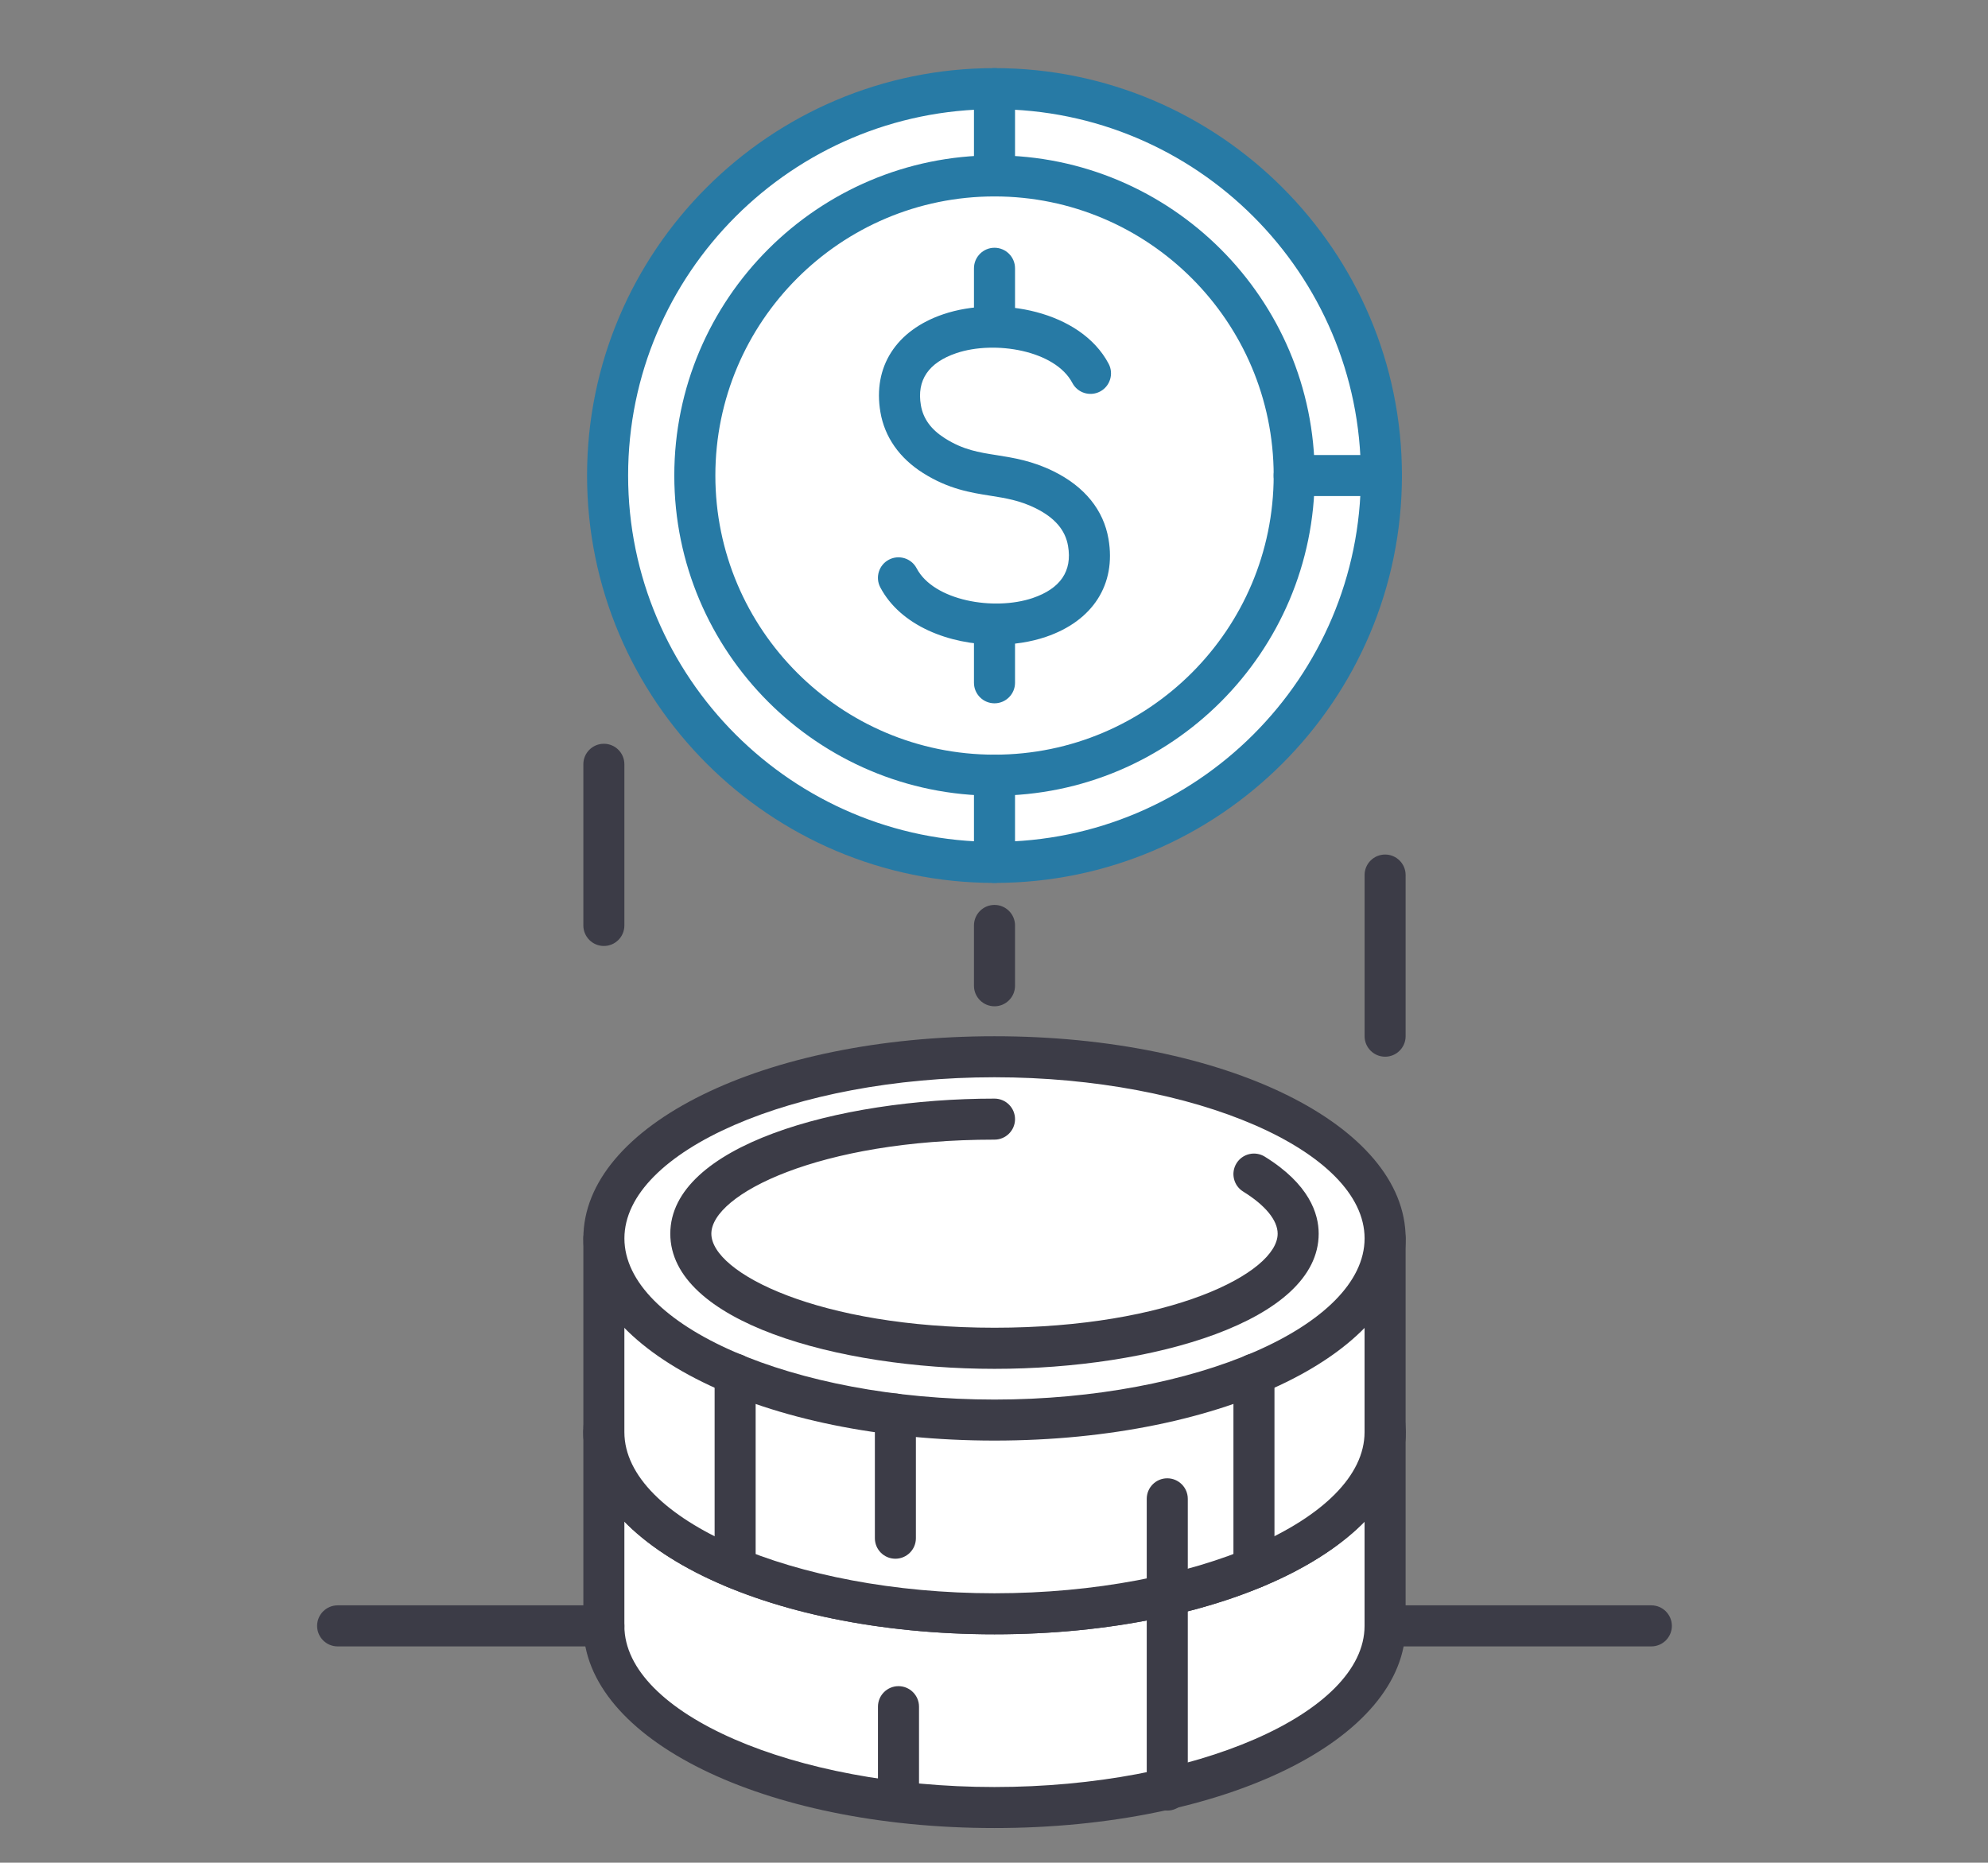
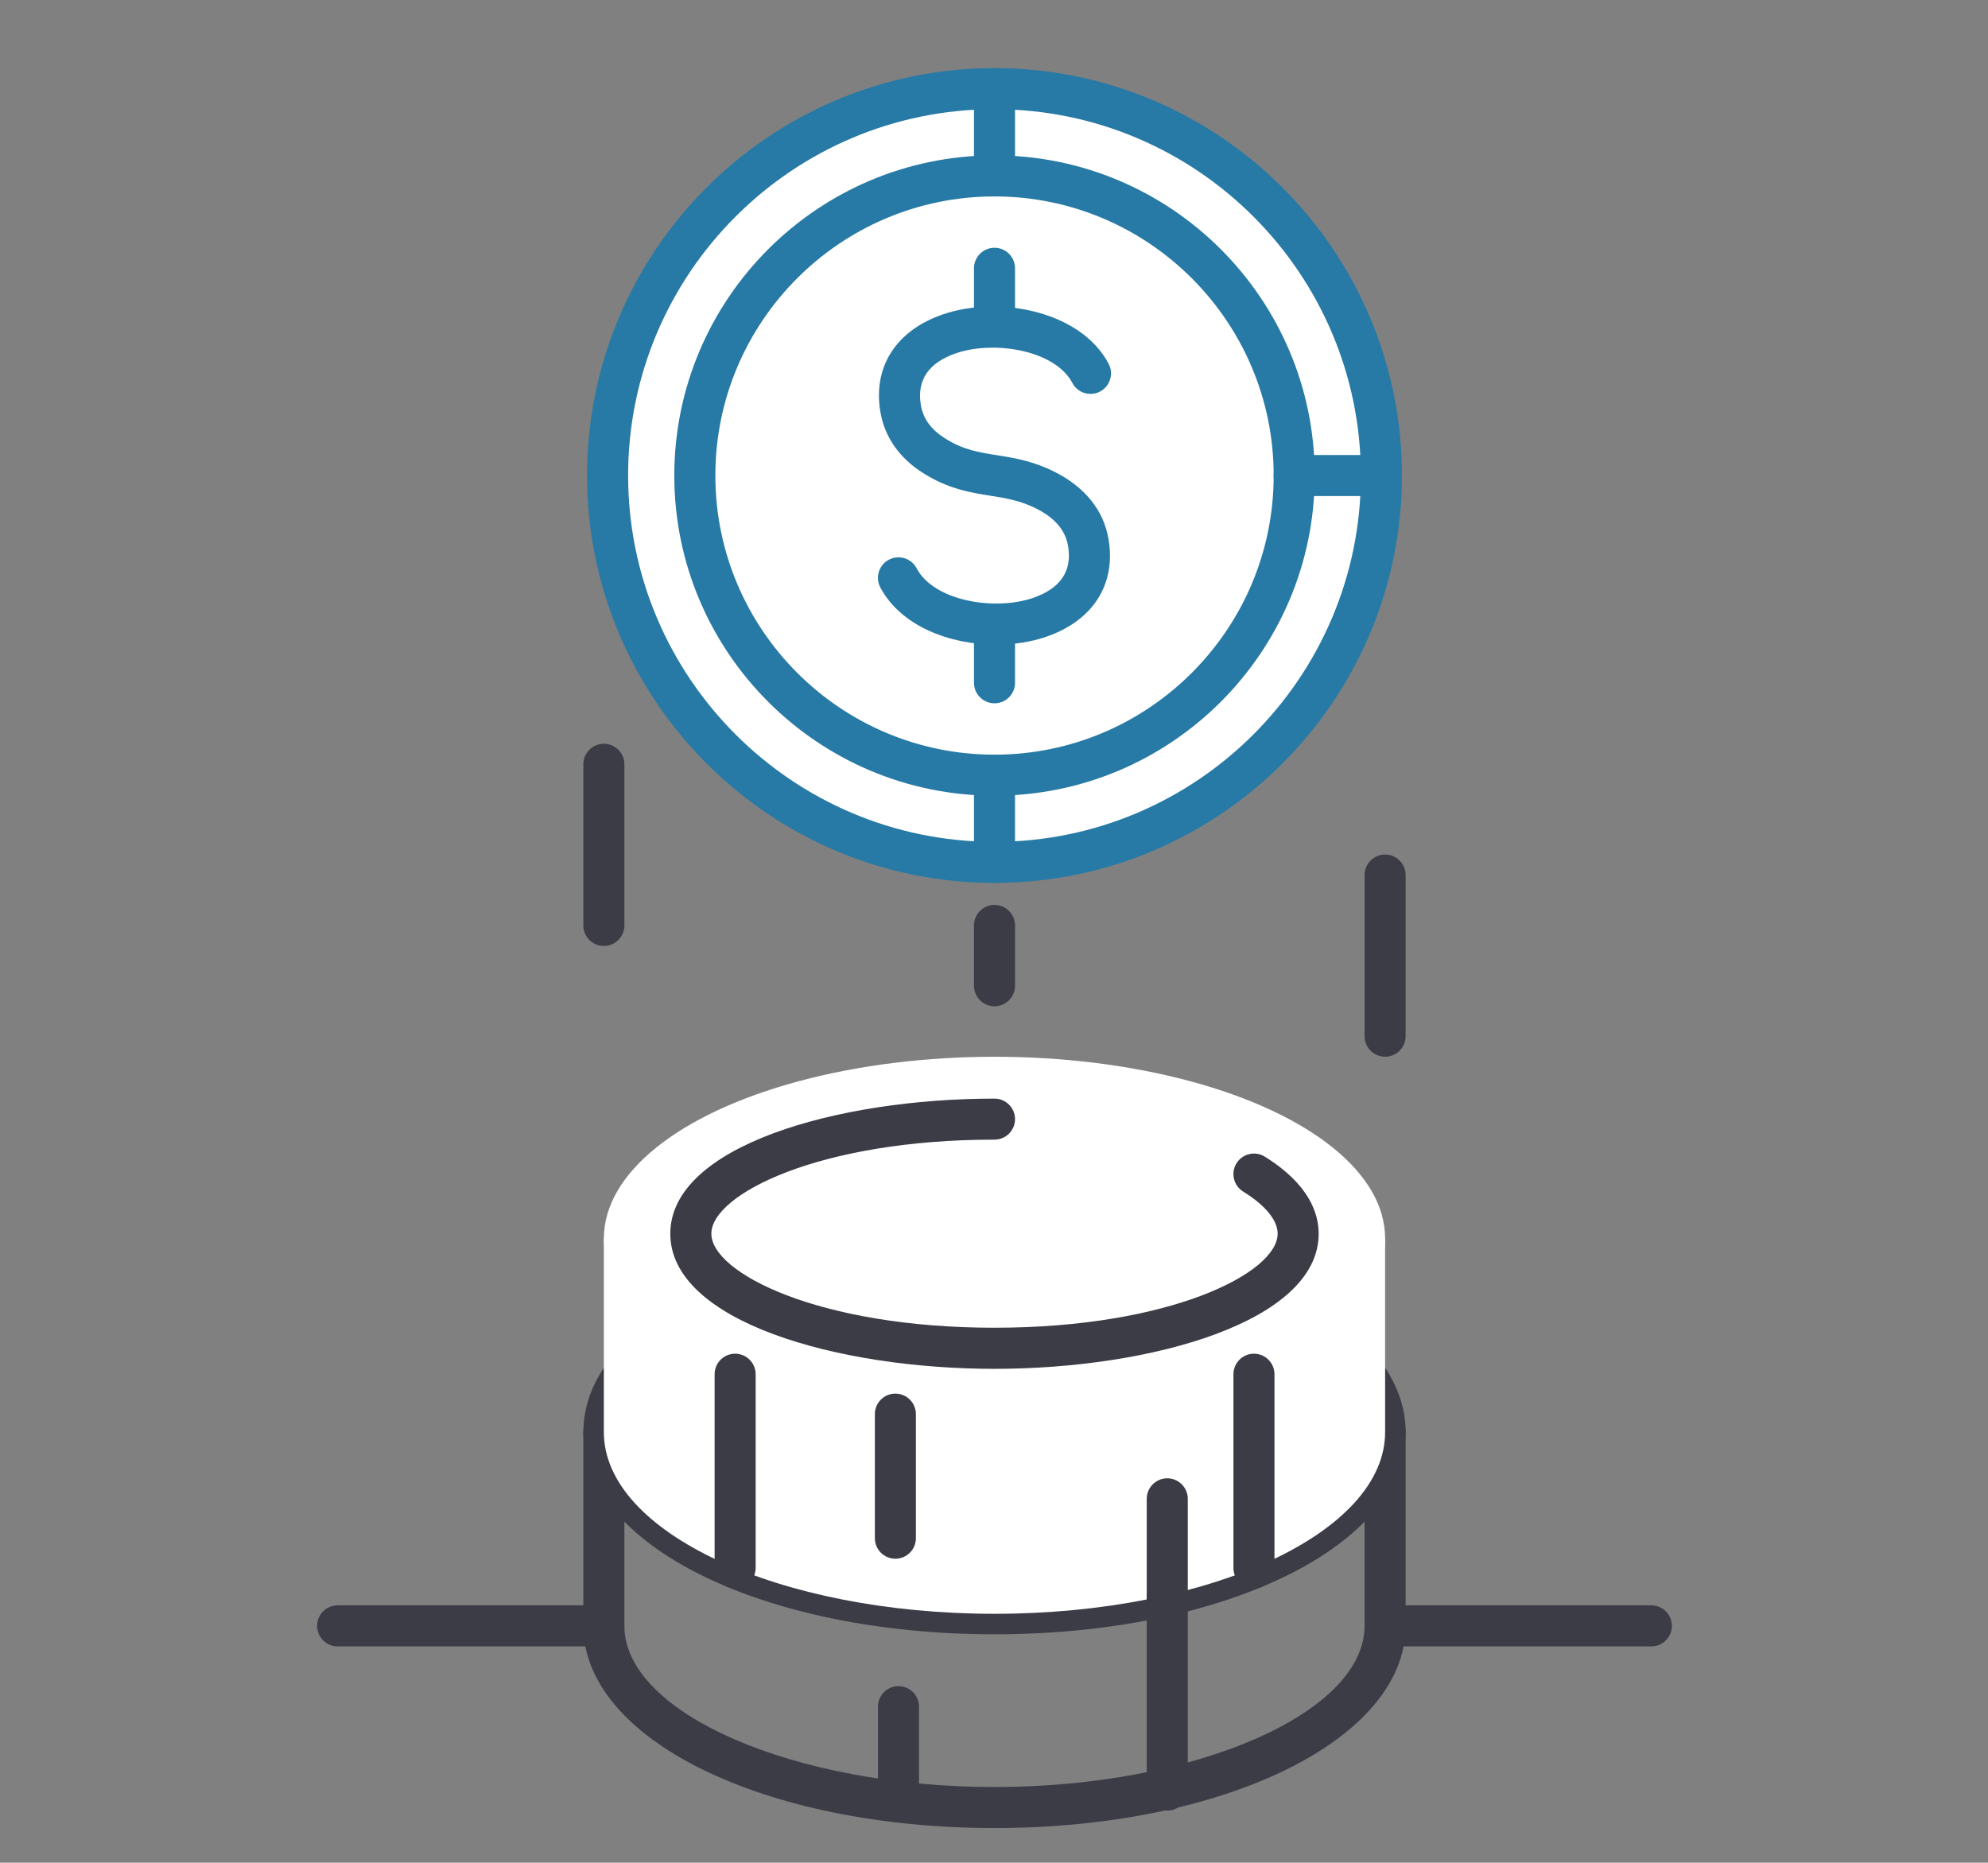
<svg xmlns="http://www.w3.org/2000/svg" version="1.1" id="栝鍣_1" x="0px" y="0px" width="67.5px" height="63.25px" viewBox="0 0 67.5 63.25" style="enable-background:new 0 0 67.5 63.25;" xml:space="preserve">
  <rect x="0" y="0" width="67.5" height="63.25" fill="#808080" stroke="none" />
  <g>
    <g>
      <circle style="fill:#FFFFFF;" cx="33.767" cy="16.146" r="13.137" />
      <path style="fill:#277AA5;" d="M33.767,29.981c-7.628,0-13.834-6.206-13.834-13.835c0-7.627,6.206-13.833,13.834-13.833    S47.601,8.52,47.601,16.146C47.601,23.775,41.395,29.981,33.767,29.981z M33.767,3.708c-6.859,0-12.44,5.58-12.44,12.438    c0,6.86,5.581,12.44,12.44,12.44s12.44-5.58,12.44-12.44C46.207,9.288,40.626,3.708,33.767,3.708z" />
    </g>
    <g>
      <circle style="fill:#FFFFFF;" cx="33.767" cy="16.146" r="10.175" />
      <path style="fill:#277AA5;" d="M33.767,27.019c-5.995,0-10.872-4.877-10.872-10.872c0-5.994,4.877-10.871,10.872-10.871    s10.872,4.877,10.872,10.871C44.639,22.142,39.762,27.019,33.767,27.019z M33.767,6.67c-5.227,0-9.478,4.251-9.478,9.477    c0,5.227,4.251,9.479,9.478,9.479s9.479-4.252,9.479-9.479C43.245,10.921,38.993,6.67,33.767,6.67z" />
    </g>
    <g>
      <g>
        <g>
          <path style="fill:#FFFFFF;" d="M30.507,19.621c1.258,2.389,7.016,2.118,6.445-1.202c-0.147-0.86-0.744-1.424-1.482-1.788      c-1.38-0.684-2.388-0.292-3.757-1.16c-0.571-0.361-1.008-0.873-1.132-1.592c-0.569-3.32,5.188-3.591,6.445-1.202" />
          <path style="fill:#277AA5;" d="M33.823,21.89c-1.585,0-3.244-0.637-3.933-1.944c-0.18-0.34-0.049-0.762,0.291-0.941      c0.341-0.179,0.763-0.049,0.942,0.292c0.58,1.104,2.627,1.453,3.938,1.011c0.945-0.321,1.351-0.916,1.203-1.77      c-0.092-0.541-0.453-0.96-1.104-1.282c-0.537-0.265-1.021-0.342-1.532-0.423c-0.668-0.105-1.425-0.225-2.289-0.772      c-0.8-0.506-1.301-1.22-1.445-2.063c-0.265-1.54,0.532-2.783,2.13-3.326c1.898-0.646,4.674-0.112,5.619,1.681      c0.179,0.341,0.048,0.763-0.292,0.942c-0.342,0.179-0.763,0.048-0.941-0.293c-0.581-1.104-2.63-1.452-3.938-1.011      c-0.945,0.321-1.351,0.918-1.204,1.771c0.078,0.457,0.345,0.823,0.816,1.121c0.622,0.394,1.15,0.478,1.762,0.573      c0.564,0.09,1.205,0.19,1.933,0.551c1.049,0.519,1.692,1.313,1.859,2.296c0.265,1.539-0.531,2.782-2.129,3.324      C34.994,21.802,34.414,21.89,33.823,21.89z" />
        </g>
      </g>
      <g>
        <g>
          <line style="fill:#FFFFFF;" x1="33.767" y1="11.101" x2="33.767" y2="9.11" />
          <path style="fill:#277AA5;" d="M33.767,11.798c-0.385,0-0.697-0.313-0.697-0.697V9.11c0-0.385,0.313-0.697,0.697-0.697      s0.697,0.313,0.697,0.697v1.99C34.464,11.485,34.151,11.798,33.767,11.798z" />
        </g>
        <g>
          <line style="fill:#FFFFFF;" x1="33.767" y1="23.185" x2="33.767" y2="21.192" />
          <path style="fill:#277AA5;" d="M33.767,23.882c-0.385,0-0.697-0.313-0.697-0.697v-1.992c0-0.385,0.313-0.697,0.697-0.697      s0.697,0.313,0.697,0.697v1.992C34.464,23.569,34.151,23.882,33.767,23.882z" />
        </g>
      </g>
    </g>
    <g>
      <path style="fill:#3C3C47;" d="M20.504,32.122c-0.386,0-0.697-0.313-0.697-0.697v-5.473c0-0.385,0.312-0.696,0.697-0.696    c0.385,0,0.696,0.312,0.696,0.696v5.473C21.2,31.81,20.889,32.122,20.504,32.122z" />
      <path style="fill:#3C3C47;" d="M47.03,35.882c-0.385,0-0.697-0.313-0.697-0.697v-5.472c0-0.385,0.313-0.696,0.697-0.696    s0.696,0.312,0.696,0.696v5.472C47.727,35.569,47.415,35.882,47.03,35.882z" />
    </g>
    <path style="fill:#3C3C47;" d="M33.767,34.17c-0.385,0-0.697-0.313-0.697-0.697v-2.048c0-0.385,0.313-0.697,0.697-0.697   s0.697,0.313,0.697,0.697v2.048C34.464,33.857,34.151,34.17,33.767,34.17z" />
    <g>
      <g>
-         <path style="fill:#FFFFFF;" d="M47.03,48.63v6.579c0,3.407-5.939,6.168-13.264,6.168s-13.263-2.761-13.263-6.168V48.63H47.03z" />
        <path style="fill:#3C3C47;" d="M33.767,62.074c-7.828,0-13.96-3.016-13.96-6.865V48.63c0-0.385,0.312-0.696,0.697-0.696H47.03     c0.385,0,0.696,0.312,0.696,0.696v6.579C47.727,59.059,41.595,62.074,33.767,62.074z M21.2,49.327v5.882     c0,2.966,5.755,5.472,12.566,5.472s12.566-2.506,12.566-5.472v-5.882H21.2z" />
      </g>
      <g>
        <ellipse style="fill:#FFFFFF;" cx="33.767" cy="48.63" rx="13.263" ry="6.169" />
        <path style="fill:#3C3C47;" d="M33.767,55.495c-7.828,0-13.96-3.016-13.96-6.865s6.132-6.865,13.96-6.865     s13.96,3.016,13.96,6.865S41.595,55.495,33.767,55.495z M33.767,43.159c-6.812,0-12.566,2.506-12.566,5.471     c0,2.966,5.755,5.472,12.566,5.472s12.566-2.506,12.566-5.472C46.333,45.665,40.578,43.159,33.767,43.159z" />
      </g>
    </g>
    <g>
      <path style="fill:#FFFFFF;" d="M47.03,42.052v6.578c0,3.407-5.939,6.169-13.264,6.169s-13.263-2.762-13.263-6.169v-6.578H47.03z" />
-       <path style="fill:#3C3C47;" d="M33.767,55.495c-7.828,0-13.96-3.016-13.96-6.865v-6.578c0-0.385,0.312-0.697,0.697-0.697H47.03    c0.385,0,0.696,0.313,0.696,0.697v6.578C47.727,52.479,41.595,55.495,33.767,55.495z M21.2,42.749v5.881    c0,2.966,5.755,5.472,12.566,5.472s12.566-2.506,12.566-5.472v-5.881H21.2z" />
    </g>
    <g>
      <ellipse style="fill:#FFFFFF;" cx="33.767" cy="42.052" rx="13.263" ry="6.168" />
-       <path style="fill:#3C3C47;" d="M33.767,48.917c-7.828,0-13.96-3.016-13.96-6.865s6.132-6.865,13.96-6.865s13.96,3.016,13.96,6.865    S41.595,48.917,33.767,48.917z M33.767,36.58c-6.812,0-12.566,2.506-12.566,5.472s5.755,5.472,12.566,5.472    s12.566-2.506,12.566-5.472S40.578,36.58,33.767,36.58z" />
    </g>
    <path style="fill:#3C3C47;" d="M33.767,46.481c-5.337,0-11.008-1.608-11.008-4.588c0-2.98,5.671-4.588,11.008-4.588   c0.385,0,0.697,0.313,0.697,0.697s-0.313,0.696-0.697,0.696c-5.956,0-9.614,1.86-9.614,3.194c0,1.333,3.658,3.193,9.614,3.193   c5.957,0,9.614-1.86,9.614-3.193c0-0.455-0.416-0.964-1.171-1.431c-0.327-0.202-0.429-0.632-0.226-0.96   c0.202-0.327,0.632-0.428,0.959-0.226c1.514,0.937,1.831,1.939,1.831,2.616C44.774,44.873,39.104,46.481,33.767,46.481z" />
    <path style="fill:#3C3C47;" d="M24.96,53.938c-0.385,0-0.696-0.313-0.696-0.697v-6.577c0-0.385,0.312-0.697,0.696-0.697   s0.697,0.313,0.697,0.697v6.577C25.657,53.625,25.345,53.938,24.96,53.938z" />
    <path style="fill:#3C3C47;" d="M42.577,53.938c-0.385,0-0.697-0.313-0.697-0.697v-6.577c0-0.385,0.313-0.697,0.697-0.697   s0.696,0.313,0.696,0.697v6.577C43.273,53.625,42.962,53.938,42.577,53.938z" />
    <path style="fill:#3C3C47;" d="M39.633,61.481c-0.385,0-0.697-0.313-0.697-0.697v-6.578c0-0.385,0.313-0.697,0.697-0.697   s0.697,0.313,0.697,0.697v6.578C40.33,61.169,40.018,61.481,39.633,61.481z" />
    <path style="fill:#3C3C47;" d="M30.401,52.929c-0.385,0-0.696-0.313-0.696-0.697v-4.213c0-0.385,0.312-0.697,0.696-0.697   s0.697,0.313,0.697,0.697v4.213C31.099,52.616,30.786,52.929,30.401,52.929z" />
    <path style="fill:#3C3C47;" d="M39.633,54.903c-0.385,0-0.697-0.313-0.697-0.697v-3.311c0-0.385,0.313-0.697,0.697-0.697   s0.697,0.313,0.697,0.697v3.311C40.33,54.591,40.018,54.903,39.633,54.903z" />
    <path style="fill:#3C3C47;" d="M30.507,61.872c-0.385,0-0.697-0.313-0.697-0.697v-3.222c0-0.385,0.313-0.697,0.697-0.697   s0.697,0.313,0.697,0.697v3.222C31.204,61.56,30.892,61.872,30.507,61.872z" />
    <g>
      <path style="fill:#3C3C47;" d="M20.504,55.906h-9.04c-0.385,0-0.697-0.313-0.697-0.697s0.313-0.697,0.697-0.697h9.04    c0.385,0,0.696,0.313,0.696,0.697S20.889,55.906,20.504,55.906z" />
      <path style="fill:#3C3C47;" d="M56.069,55.906H47.03c-0.385,0-0.697-0.313-0.697-0.697s0.313-0.697,0.697-0.697h9.039    c0.385,0,0.697,0.313,0.697,0.697S56.454,55.906,56.069,55.906z" />
    </g>
    <g>
      <line style="fill:#FFFFFF;" x1="33.767" y1="5.973" x2="33.767" y2="3.011" />
      <path style="fill:#277AA5;" d="M33.767,6.67c-0.385,0-0.697-0.313-0.697-0.697V3.011c0-0.385,0.313-0.697,0.697-0.697    s0.697,0.313,0.697,0.697v2.962C34.464,6.357,34.151,6.67,33.767,6.67z" />
    </g>
    <g>
      <line style="fill:#FFFFFF;" x1="33.767" y1="26.322" x2="33.767" y2="29.284" />
      <path style="fill:#277AA5;" d="M33.767,29.981c-0.385,0-0.697-0.313-0.697-0.697v-2.962c0-0.386,0.313-0.697,0.697-0.697    s0.697,0.312,0.697,0.697v2.962C34.464,29.669,34.151,29.981,33.767,29.981z" />
    </g>
    <g>
      <line style="fill:#FFFFFF;" x1="46.904" y1="16.146" x2="43.941" y2="16.146" />
      <path style="fill:#277AA5;" d="M46.904,16.844h-2.963c-0.385,0-0.696-0.313-0.696-0.697s0.312-0.696,0.696-0.696h2.963    c0.385,0,0.696,0.312,0.696,0.696S47.289,16.844,46.904,16.844z" />
    </g>
  </g>
</svg>